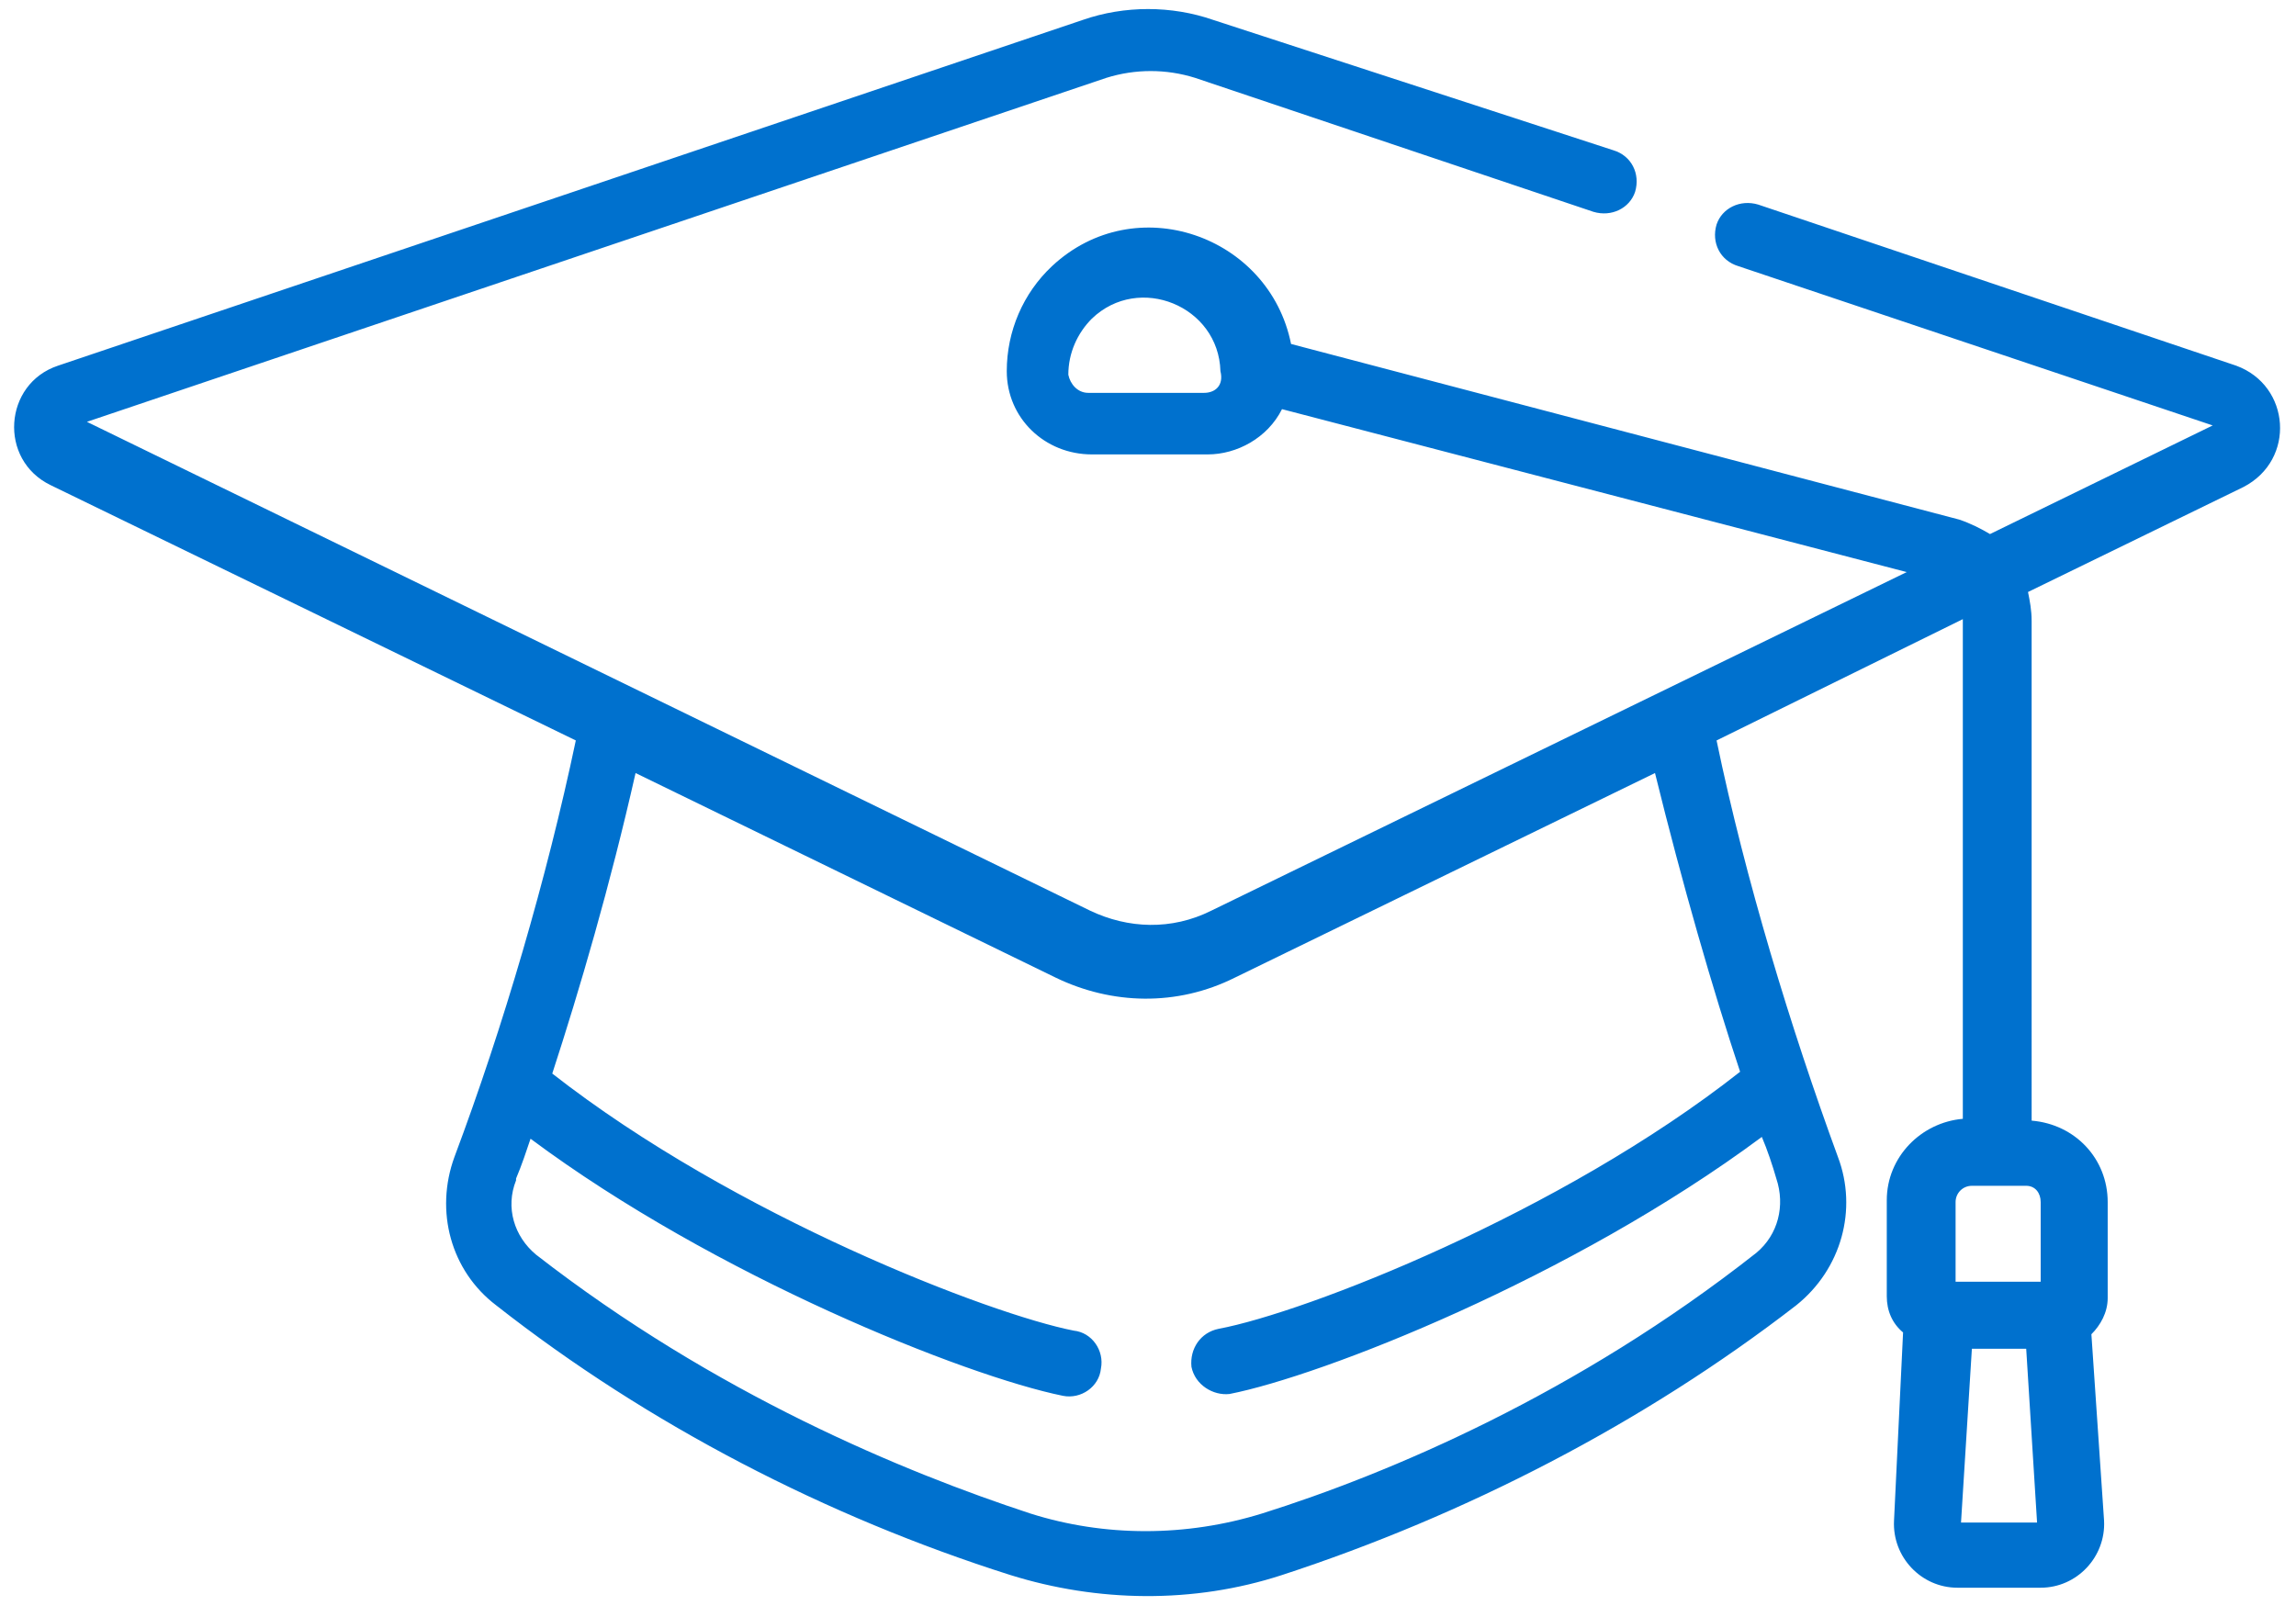
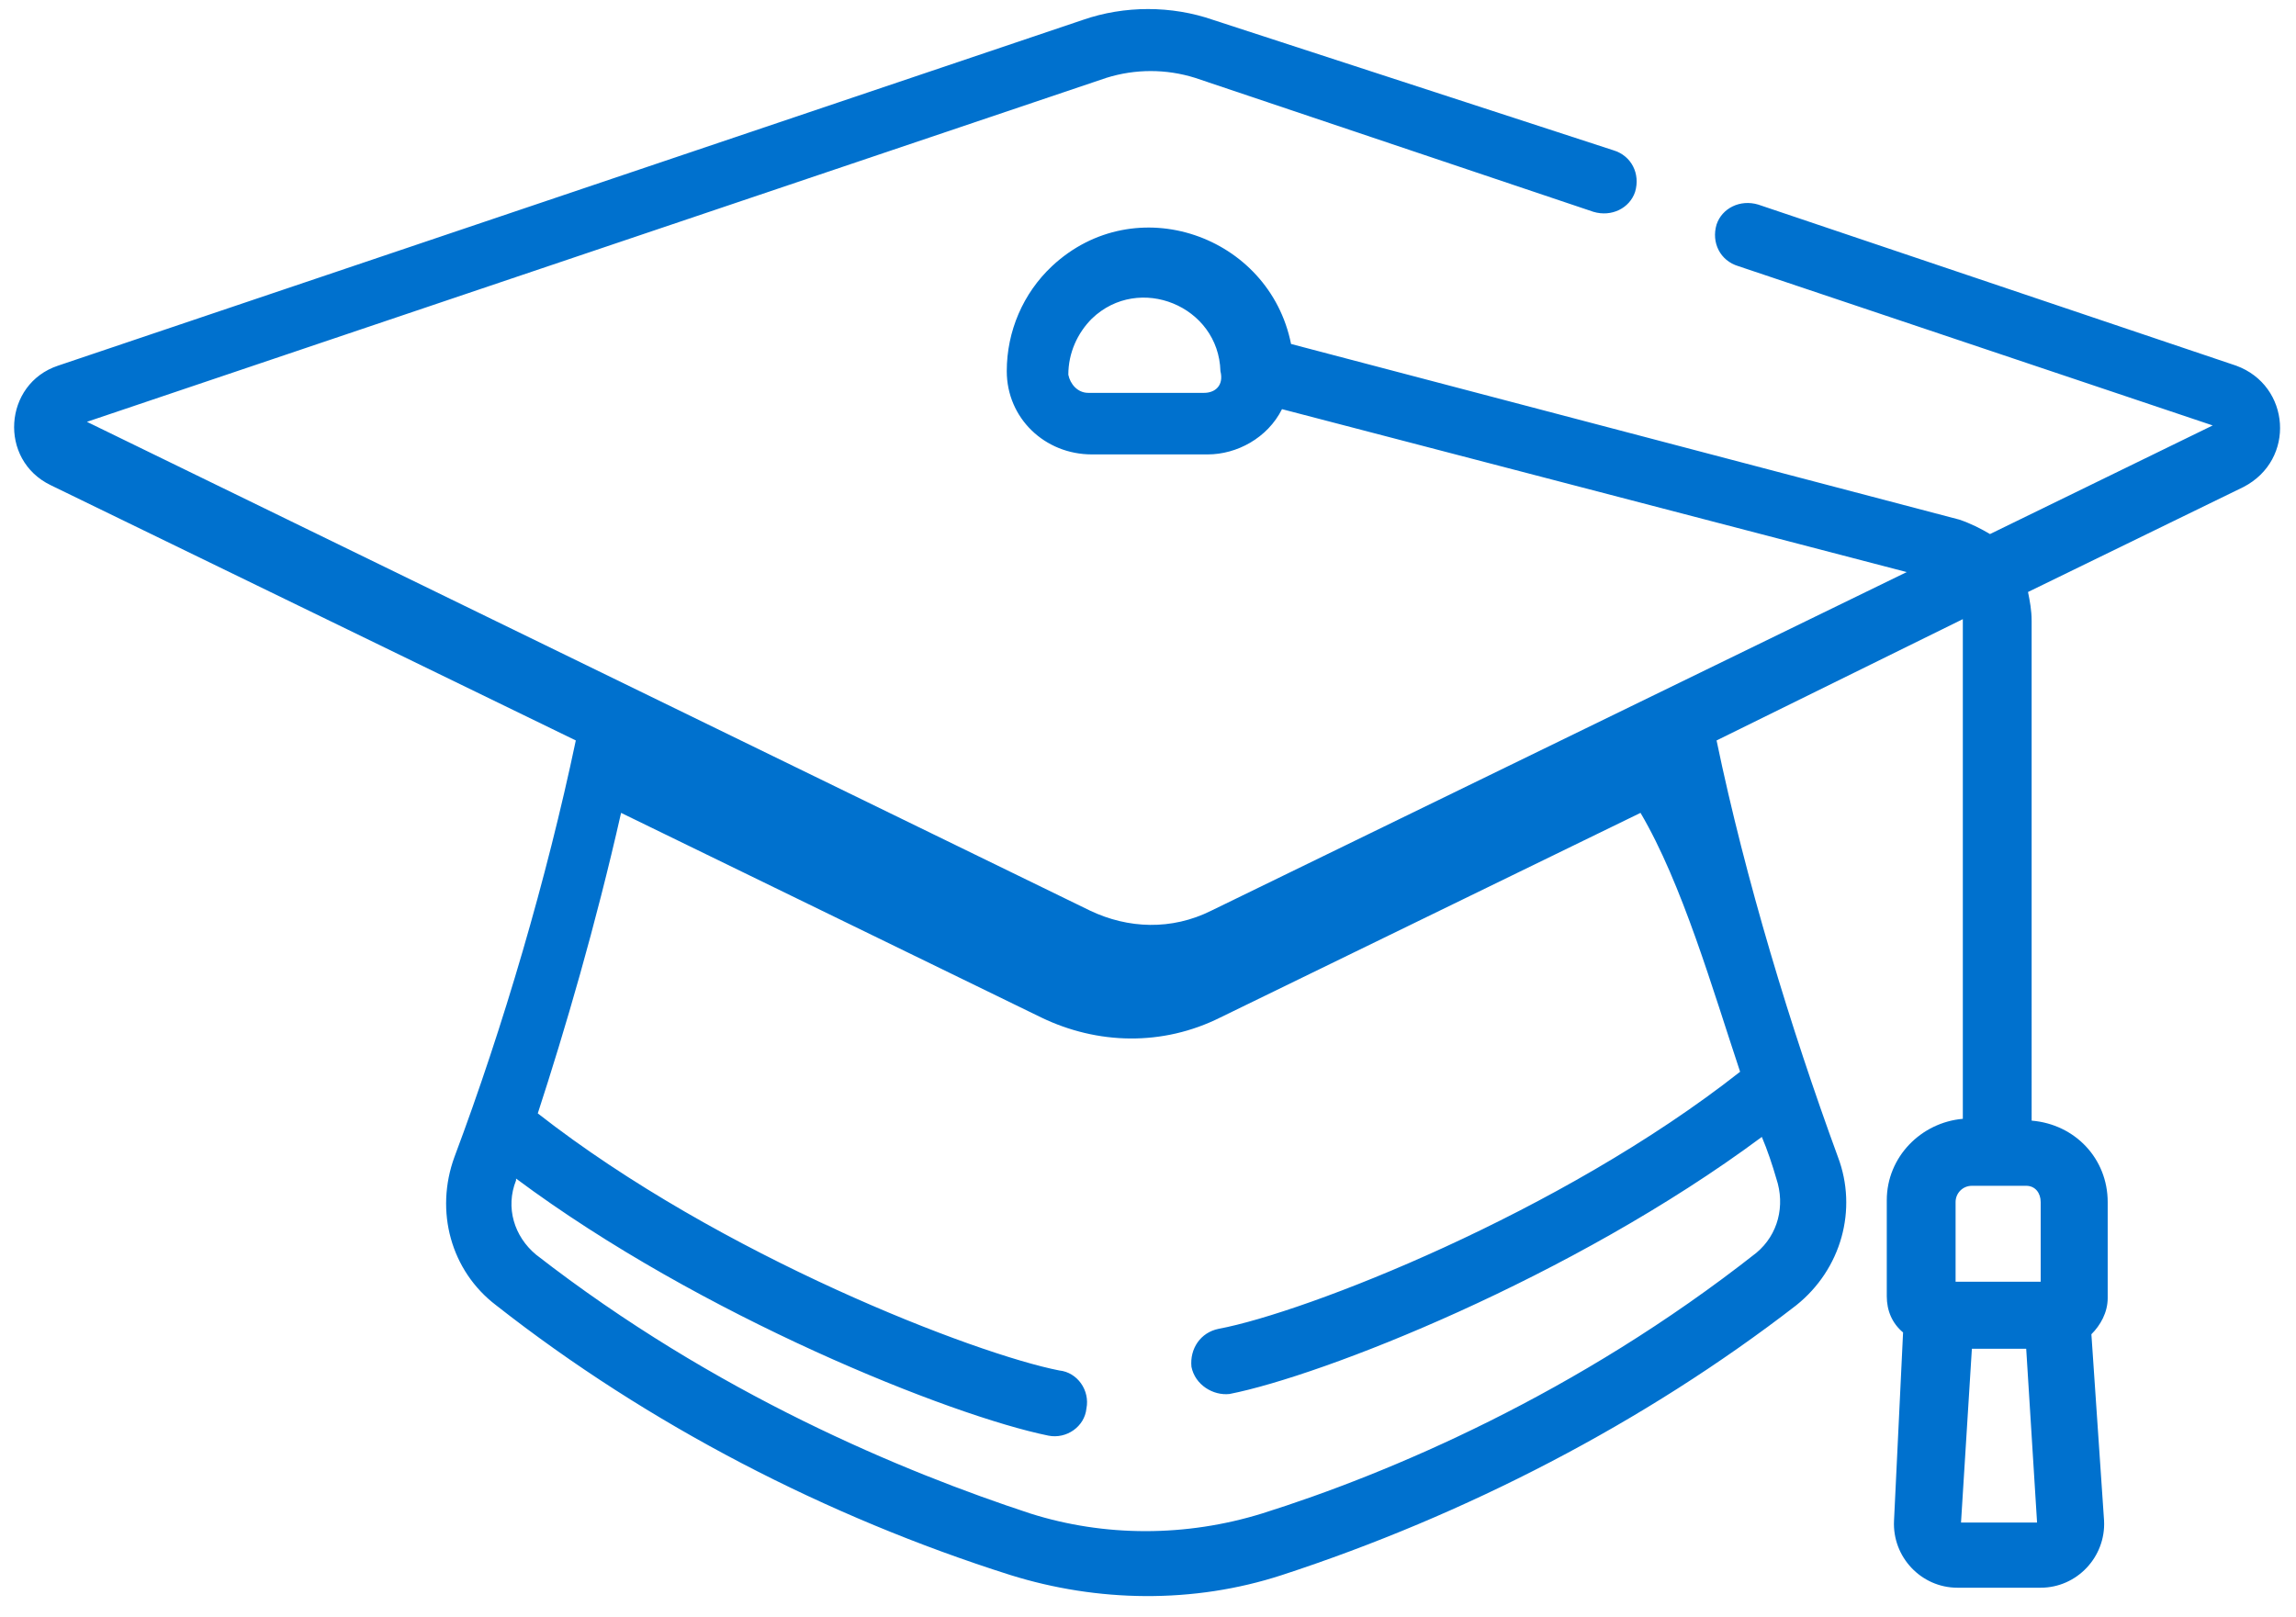
<svg xmlns="http://www.w3.org/2000/svg" version="1.1" id="Layer_1" x="0px" y="0px" viewBox="0 0 126.8 89.3" style="enable-background:new 0 0 126.8 89.3;" xml:space="preserve">
  <style type="text/css">
	.st0{fill:#0071CE;}
</style>
  <g>
-     <path class="st0" d="M123.5,20.2l-26.4-8.9c-1-0.3-2,0.2-2.3,1.1c-0.3,1,0.2,2,1.2,2.3l26.2,8.8l-12.3,6c-0.5-0.3-1.1-0.6-1.7-0.8   l-36.9-9.7c-1.2-6-8.6-8.6-13.2-4.3c-1.6,1.5-2.5,3.6-2.5,5.8v0c0,2.6,2.1,4.6,4.7,4.6h6.4c1.6,0,3.3-0.9,4.1-2.5l34.5,9   c-10.9,5.3-35.3,17.2-38.4,18.7c-2.2,1.1-4.6,1-6.7,0l-55.4-27l56.3-19c1.6-0.5,3.3-0.5,4.9,0l22,7.4c1,0.3,2-0.2,2.3-1.1   c0.3-1-0.2-2-1.2-2.3L67,1.1c-2.3-0.8-4.9-0.8-7.2,0L3.2,20.2c-3,1-3.3,5.2-0.4,6.6l29,14.1c-1.6,7.6-4,15.8-6.7,23   c-1.1,3-0.2,6.3,2.3,8.2c8.4,6.6,18.3,11.7,28.4,14.9c4.8,1.5,10.1,1.6,15,0c10.1-3.3,20-8.4,28.4-14.9c2.5-2,3.4-5.3,2.3-8.2   c-2.6-7.1-5.1-15.3-6.7-23l13.6-6.7v27.6c-2.3,0.2-4.2,2.1-4.2,4.5v5.3c0,0.8,0.3,1.5,0.9,2L104.6,84c-0.1,2,1.5,3.7,3.5,3.7h4.6   c2,0,3.6-1.7,3.5-3.7l-0.7-10.3c0.5-0.5,0.9-1.2,0.9-2v-5.3c0-2.4-1.8-4.3-4.2-4.5V34.3c0-0.6-0.1-1.1-0.2-1.6l11.9-5.8   C126.8,25.4,126.5,21.3,123.5,20.2L123.5,20.2z M66.5,21.7h-6.4c-0.6,0-1-0.5-1.1-1v0c0-1.2,0.5-2.3,1.3-3.1c2.6-2.5,7-0.7,7.1,2.9   C67.6,21.3,67.1,21.7,66.5,21.7z M96.1,59.2c-9.9,7.8-24,13.3-28.8,14.2c-1,0.2-1.6,1.1-1.5,2.1c0.2,1,1.2,1.6,2.1,1.5   c5.1-1,18.9-6.4,29.4-14.2c0.3,0.7,0.6,1.6,0.8,2.3c0.5,1.5,0.1,3.1-1.1,4.1C87.1,77,76.7,81.4,69.7,83.6c-4.2,1.3-8.7,1.3-12.8,0   c-7-2.3-17.4-6.6-27.3-14.3c-1.2-1-1.7-2.6-1.1-4.1c0,0,0-0.1,0-0.1c0.3-0.7,0.6-1.6,0.8-2.2c10.2,7.6,24,13.1,29.4,14.2   c1,0.2,2-0.5,2.1-1.5c0.2-1-0.5-2-1.5-2.1c-4.6-0.9-18.7-6.3-28.8-14.2c1.5-4.6,3.2-10.4,4.6-16.6l23.2,11.3c3.1,1.5,6.7,1.6,9.9,0   l23.2-11.3C92.9,48.8,94.6,54.7,96.1,59.2L96.1,59.2z M108.3,84.1l0.6-9.6h3l0.6,9.6H108.3z M112.7,66.4v4.4h-4.7v-4.4   c0-0.5,0.4-0.9,0.9-0.9h3C112.4,65.5,112.7,65.9,112.7,66.4z" />
+     <path class="st0" d="M123.5,20.2l-26.4-8.9c-1-0.3-2,0.2-2.3,1.1c-0.3,1,0.2,2,1.2,2.3l26.2,8.8l-12.3,6c-0.5-0.3-1.1-0.6-1.7-0.8   l-36.9-9.7c-1.2-6-8.6-8.6-13.2-4.3c-1.6,1.5-2.5,3.6-2.5,5.8v0c0,2.6,2.1,4.6,4.7,4.6h6.4c1.6,0,3.3-0.9,4.1-2.5l34.5,9   c-10.9,5.3-35.3,17.2-38.4,18.7c-2.2,1.1-4.6,1-6.7,0l-55.4-27l56.3-19c1.6-0.5,3.3-0.5,4.9,0l22,7.4c1,0.3,2-0.2,2.3-1.1   c0.3-1-0.2-2-1.2-2.3L67,1.1c-2.3-0.8-4.9-0.8-7.2,0L3.2,20.2c-3,1-3.3,5.2-0.4,6.6l29,14.1c-1.6,7.6-4,15.8-6.7,23   c-1.1,3-0.2,6.3,2.3,8.2c8.4,6.6,18.3,11.7,28.4,14.9c4.8,1.5,10.1,1.6,15,0c10.1-3.3,20-8.4,28.4-14.9c2.5-2,3.4-5.3,2.3-8.2   c-2.6-7.1-5.1-15.3-6.7-23l13.6-6.7v27.6c-2.3,0.2-4.2,2.1-4.2,4.5v5.3c0,0.8,0.3,1.5,0.9,2L104.6,84c-0.1,2,1.5,3.7,3.5,3.7h4.6   c2,0,3.6-1.7,3.5-3.7l-0.7-10.3c0.5-0.5,0.9-1.2,0.9-2v-5.3c0-2.4-1.8-4.3-4.2-4.5V34.3c0-0.6-0.1-1.1-0.2-1.6l11.9-5.8   C126.8,25.4,126.5,21.3,123.5,20.2L123.5,20.2z M66.5,21.7h-6.4c-0.6,0-1-0.5-1.1-1v0c0-1.2,0.5-2.3,1.3-3.1c2.6-2.5,7-0.7,7.1,2.9   C67.6,21.3,67.1,21.7,66.5,21.7z M96.1,59.2c-9.9,7.8-24,13.3-28.8,14.2c-1,0.2-1.6,1.1-1.5,2.1c0.2,1,1.2,1.6,2.1,1.5   c5.1-1,18.9-6.4,29.4-14.2c0.3,0.7,0.6,1.6,0.8,2.3c0.5,1.5,0.1,3.1-1.1,4.1C87.1,77,76.7,81.4,69.7,83.6c-4.2,1.3-8.7,1.3-12.8,0   c-7-2.3-17.4-6.6-27.3-14.3c-1.2-1-1.7-2.6-1.1-4.1c0,0,0-0.1,0-0.1c10.2,7.6,24,13.1,29.4,14.2   c1,0.2,2-0.5,2.1-1.5c0.2-1-0.5-2-1.5-2.1c-4.6-0.9-18.7-6.3-28.8-14.2c1.5-4.6,3.2-10.4,4.6-16.6l23.2,11.3c3.1,1.5,6.7,1.6,9.9,0   l23.2-11.3C92.9,48.8,94.6,54.7,96.1,59.2L96.1,59.2z M108.3,84.1l0.6-9.6h3l0.6,9.6H108.3z M112.7,66.4v4.4h-4.7v-4.4   c0-0.5,0.4-0.9,0.9-0.9h3C112.4,65.5,112.7,65.9,112.7,66.4z" />
  </g>
</svg>